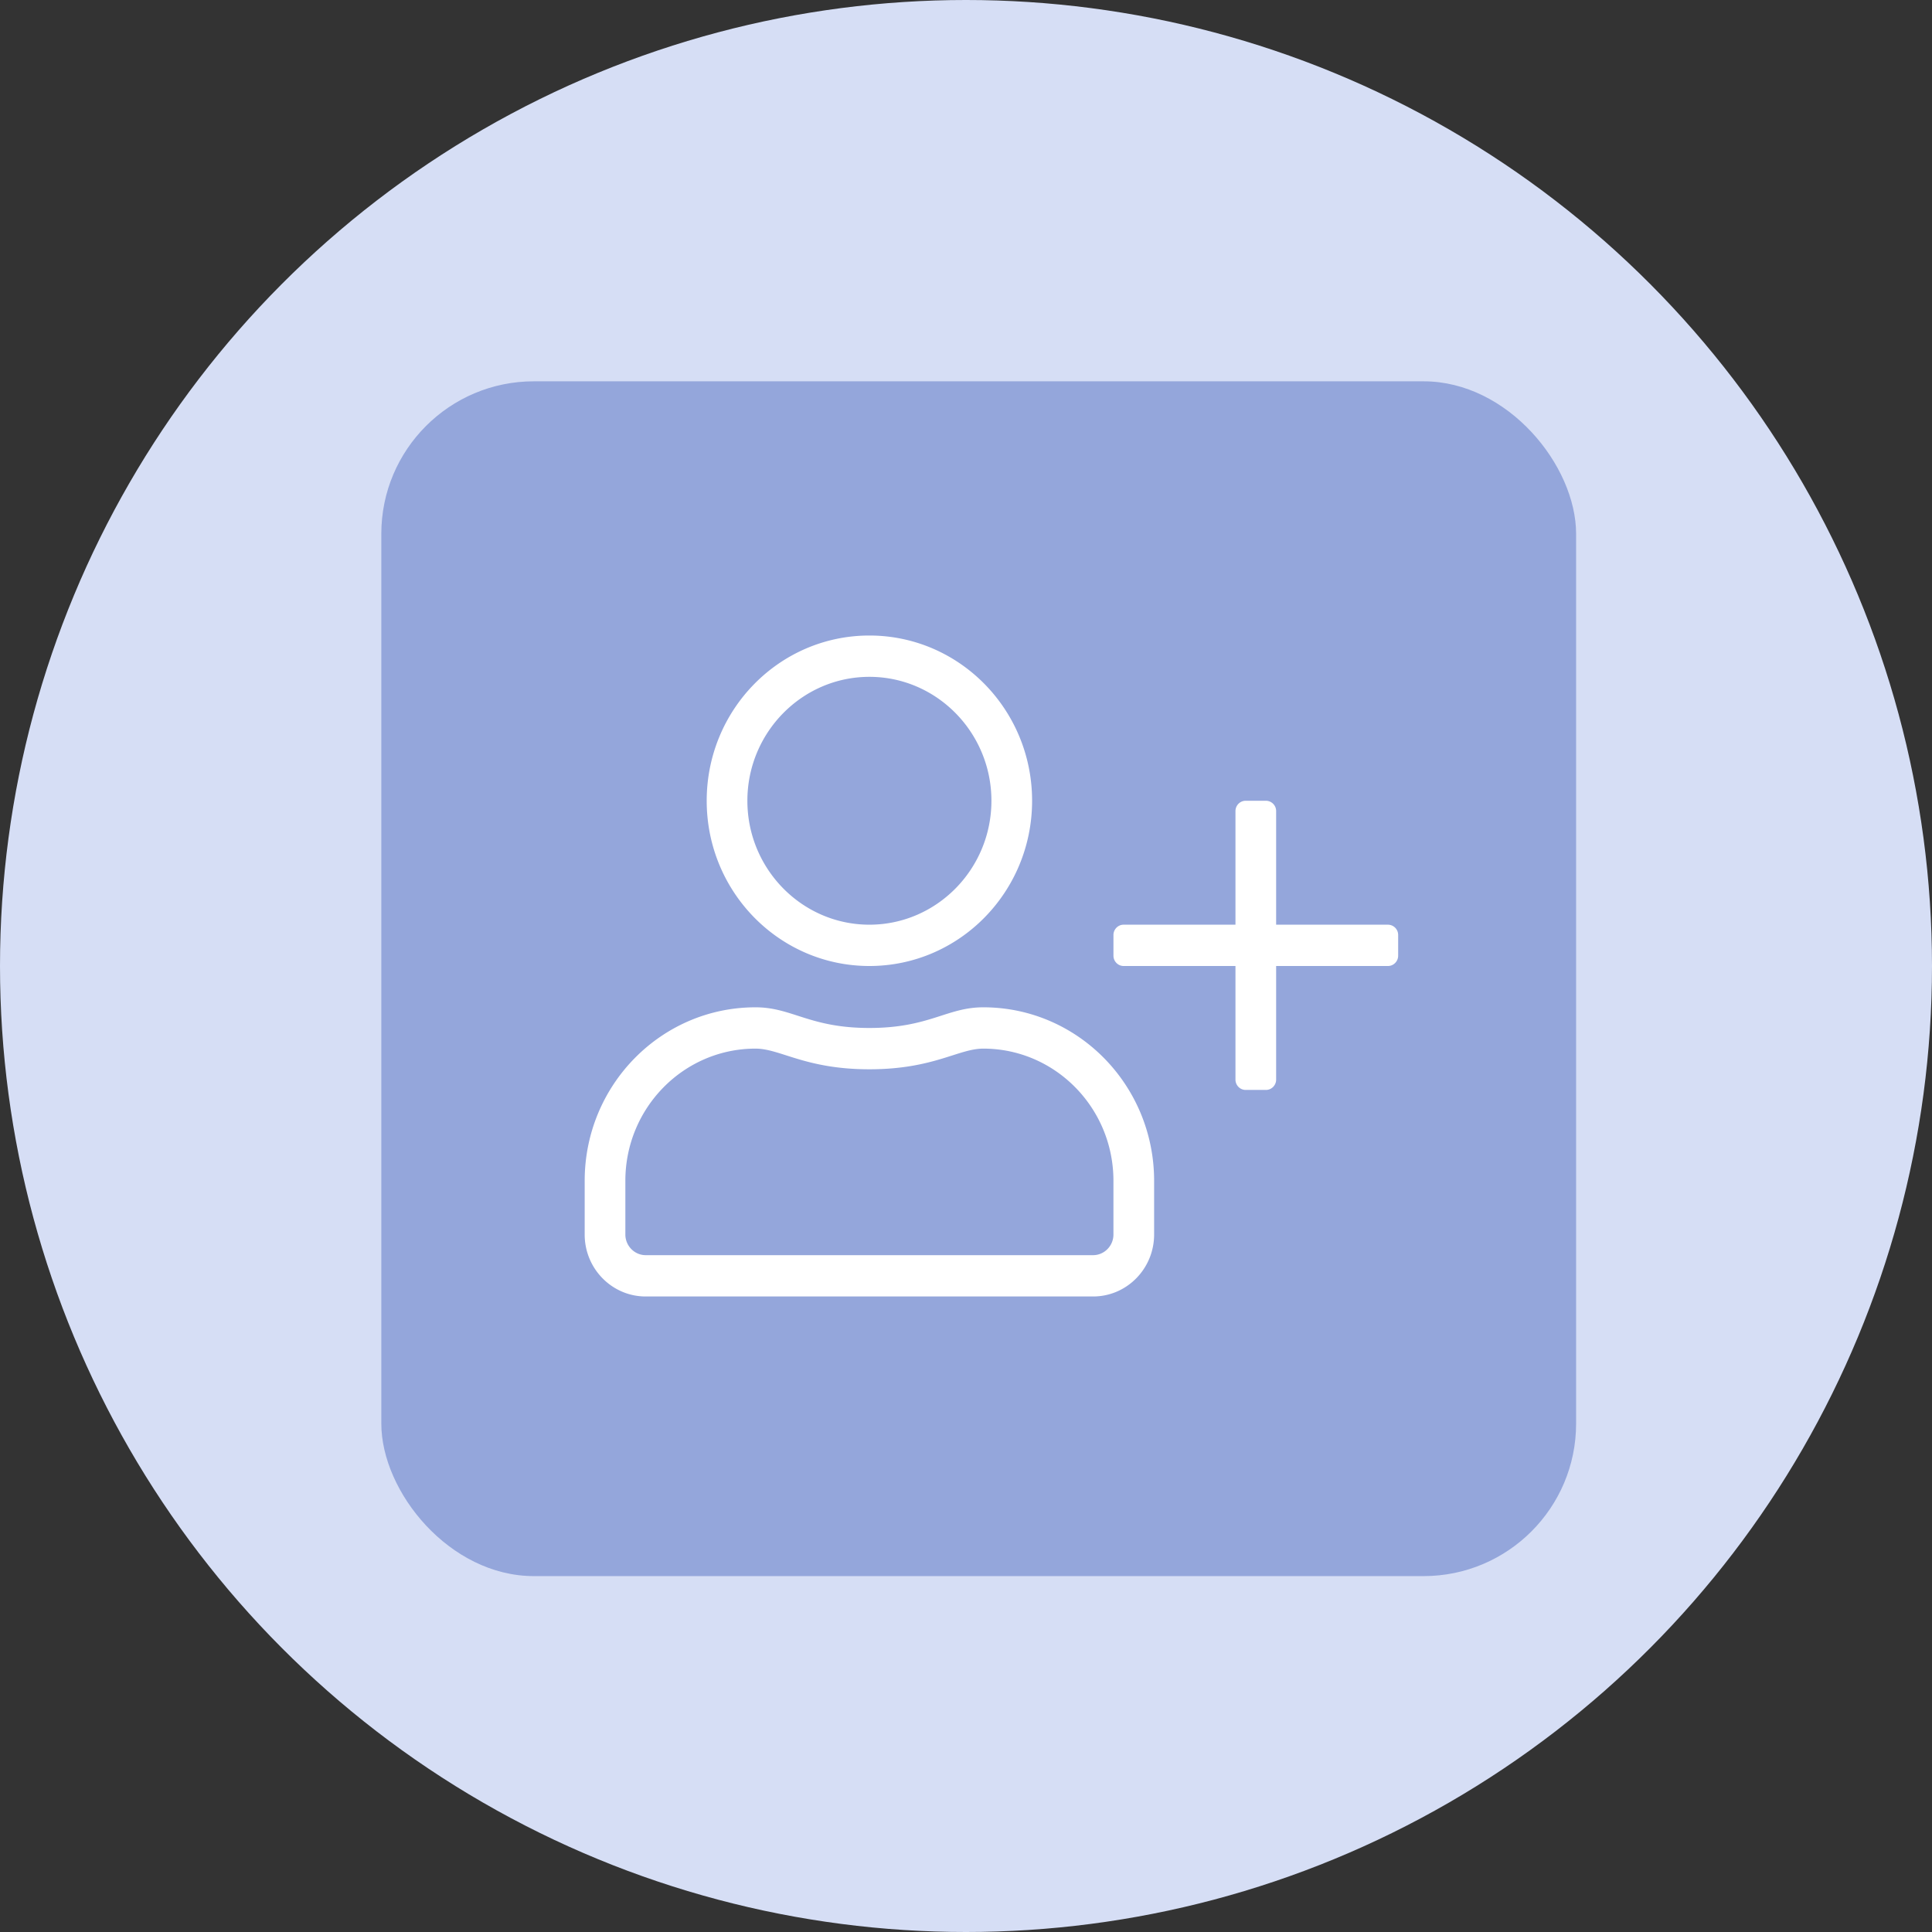
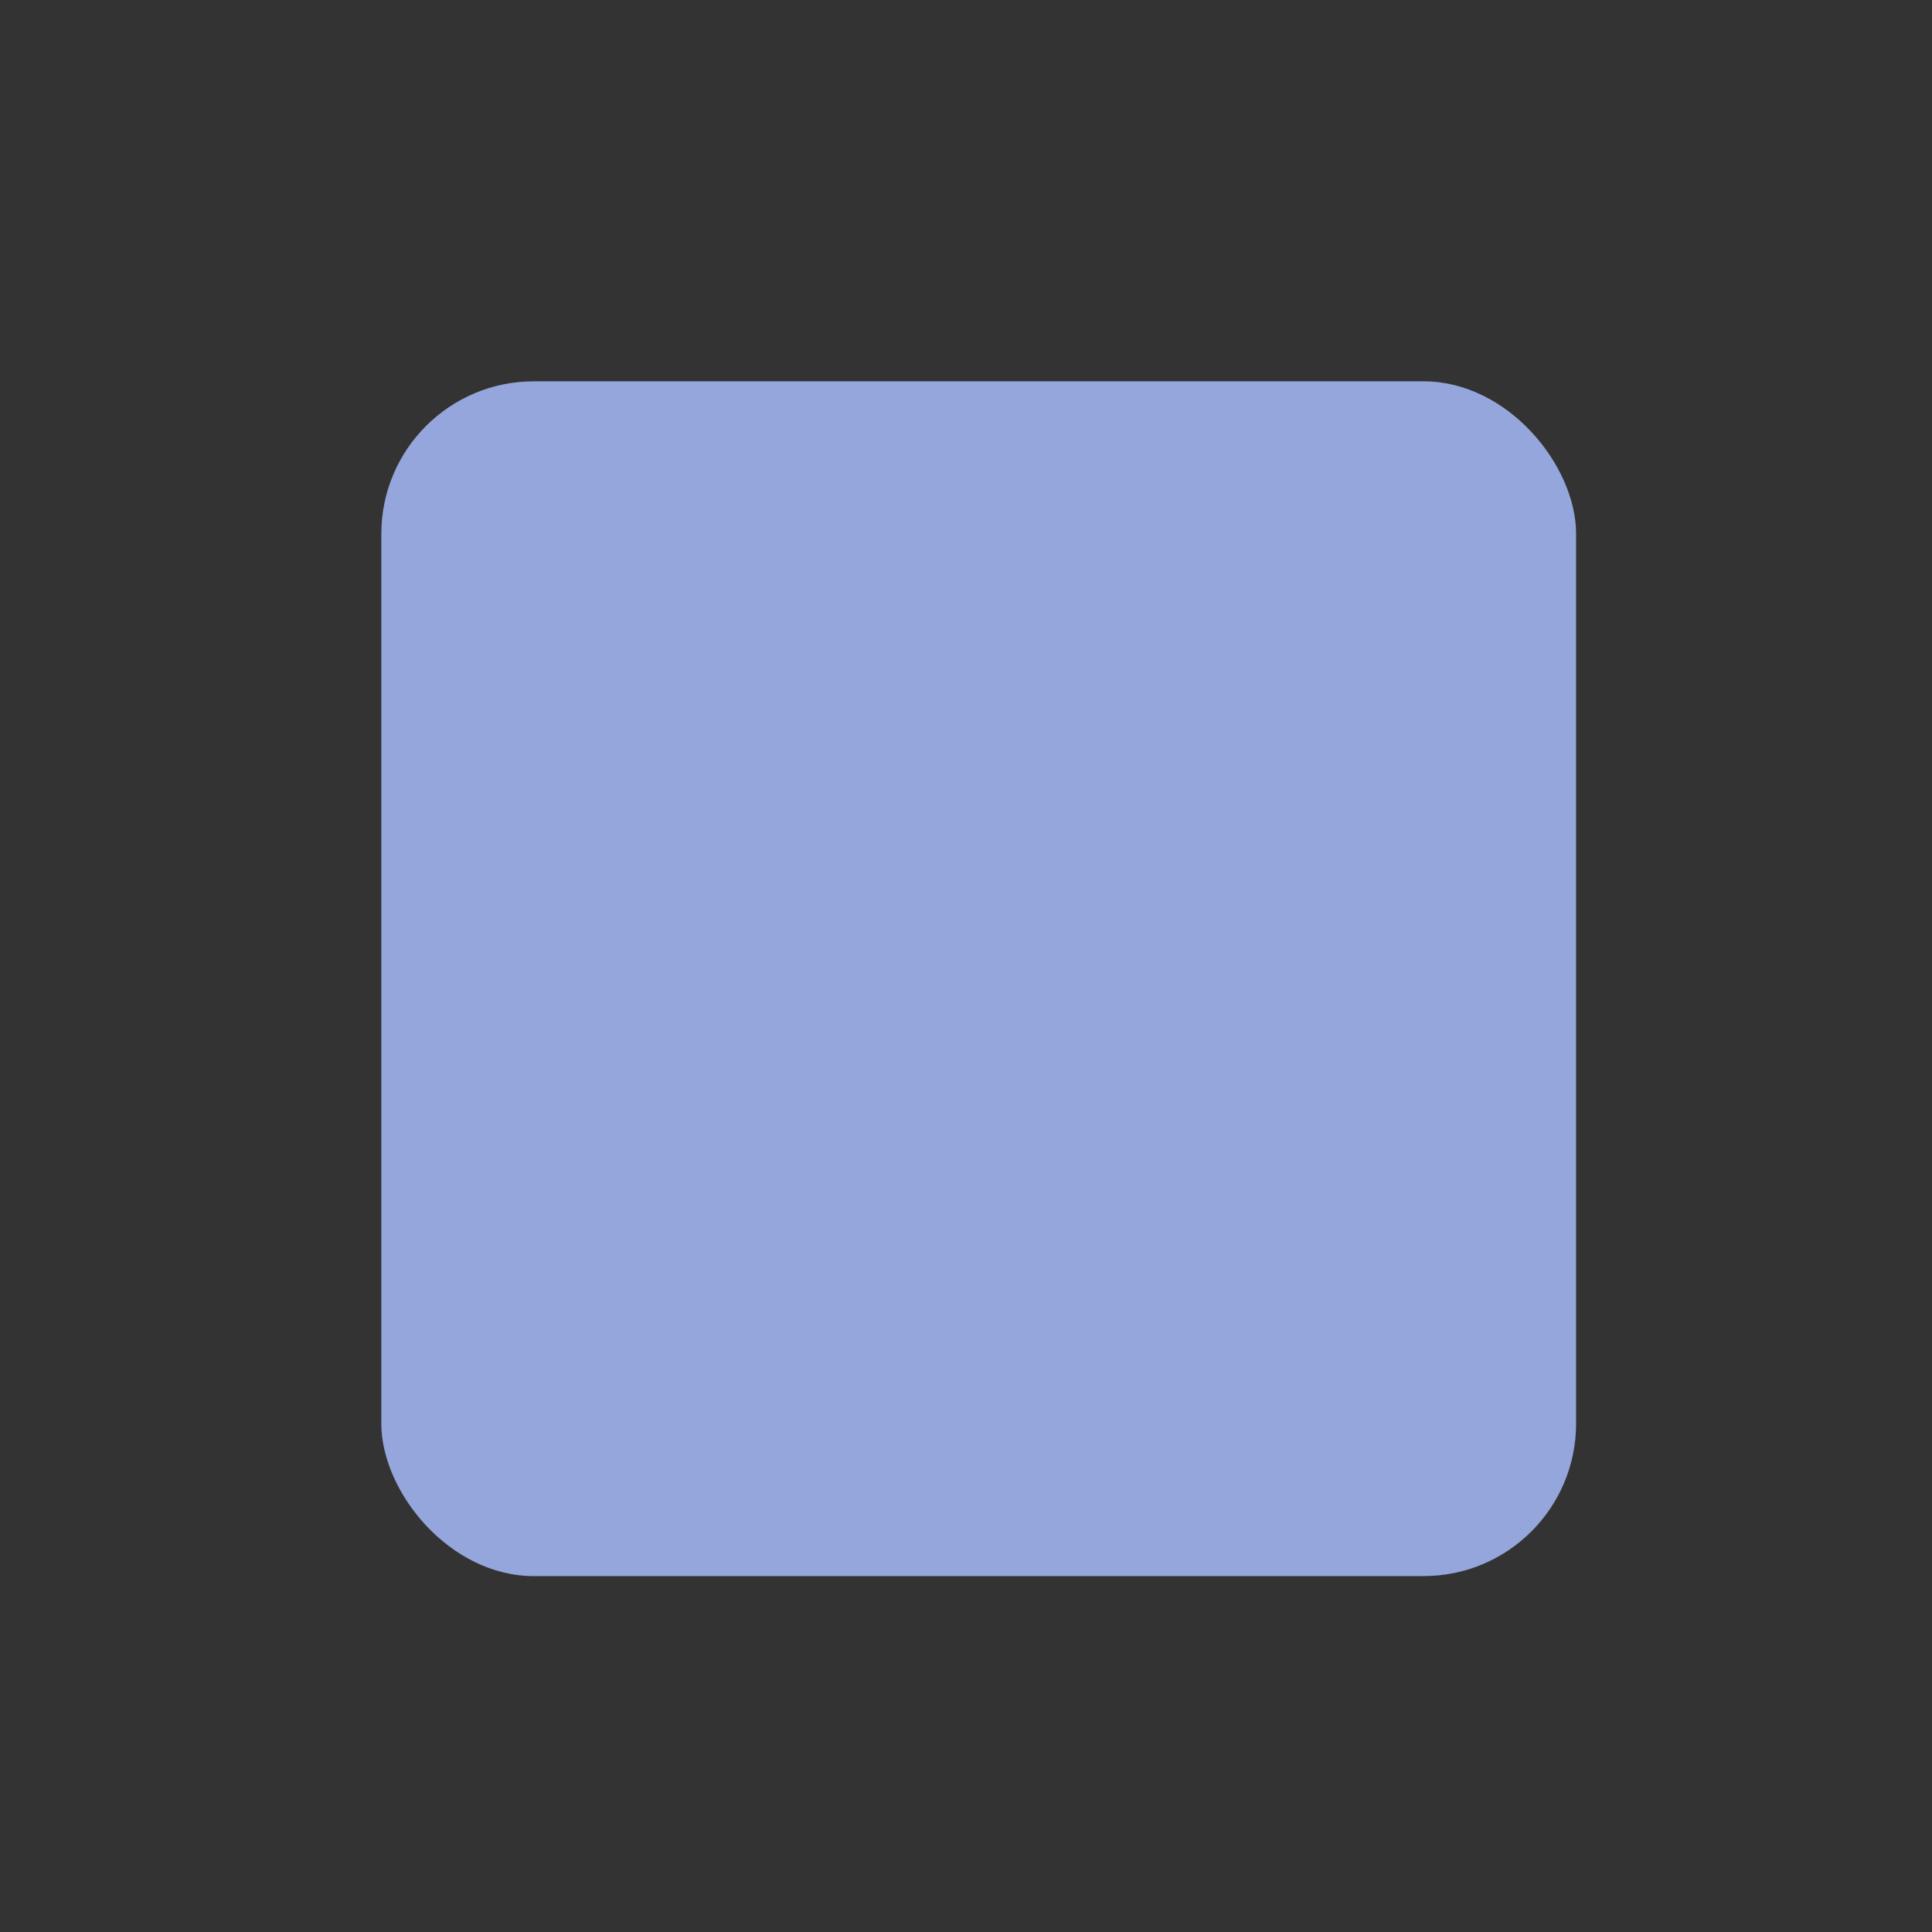
<svg xmlns="http://www.w3.org/2000/svg" width="76" height="76" viewBox="0 0 76 76">
  <rect x="0" y="0" width="76" height="76" fill="#333333" stroke="none" />
  <g fill="none" fill-rule="evenodd">
-     <circle cx="38" cy="38" r="38" fill="#D6DEF5" />
    <rect width="47" height="47" x="15" y="15" fill="#94A6DB" rx="6" />
-     <path fill="#FFF" fill-rule="nonzero" d="M54.6 36.375h-4.4v-4.469a.404.404 0 0 0-.4-.406H49c-.22 0-.4.183-.4.406v4.469h-4.4c-.22 0-.4.183-.4.406v.813c0 .223.18.406.4.406h4.4v4.469c0 .223.18.406.4.406h.8c.22 0 .4-.183.4-.406V38h4.4c.22 0 .4-.183.4-.406v-.813a.404.404 0 0 0-.4-.406zm-15.92 3.25c-1.435 0-2.125.813-4.48.813-2.355 0-3.04-.813-4.48-.813-3.71 0-6.72 3.057-6.72 6.825v2.113C23 49.907 24.075 51 25.4 51H43c1.325 0 2.4-1.092 2.4-2.438V46.45c0-3.768-3.01-6.825-6.72-6.825zm5.12 8.938c0 .446-.36.812-.8.812H25.4c-.44 0-.8-.366-.8-.813V46.45c0-2.87 2.295-5.2 5.12-5.2.98 0 1.955.813 4.48.813 2.52 0 3.5-.813 4.48-.813 2.825 0 5.12 2.33 5.12 5.2v2.113zM34.2 38c3.535 0 6.4-2.91 6.4-6.5S37.735 25 34.2 25s-6.4 2.91-6.4 6.5 2.865 6.5 6.4 6.5zm0-11.375c2.645 0 4.8 2.189 4.8 4.875s-2.155 4.875-4.8 4.875-4.8-2.189-4.8-4.875 2.155-4.875 4.8-4.875z" />
  </g>
</svg>